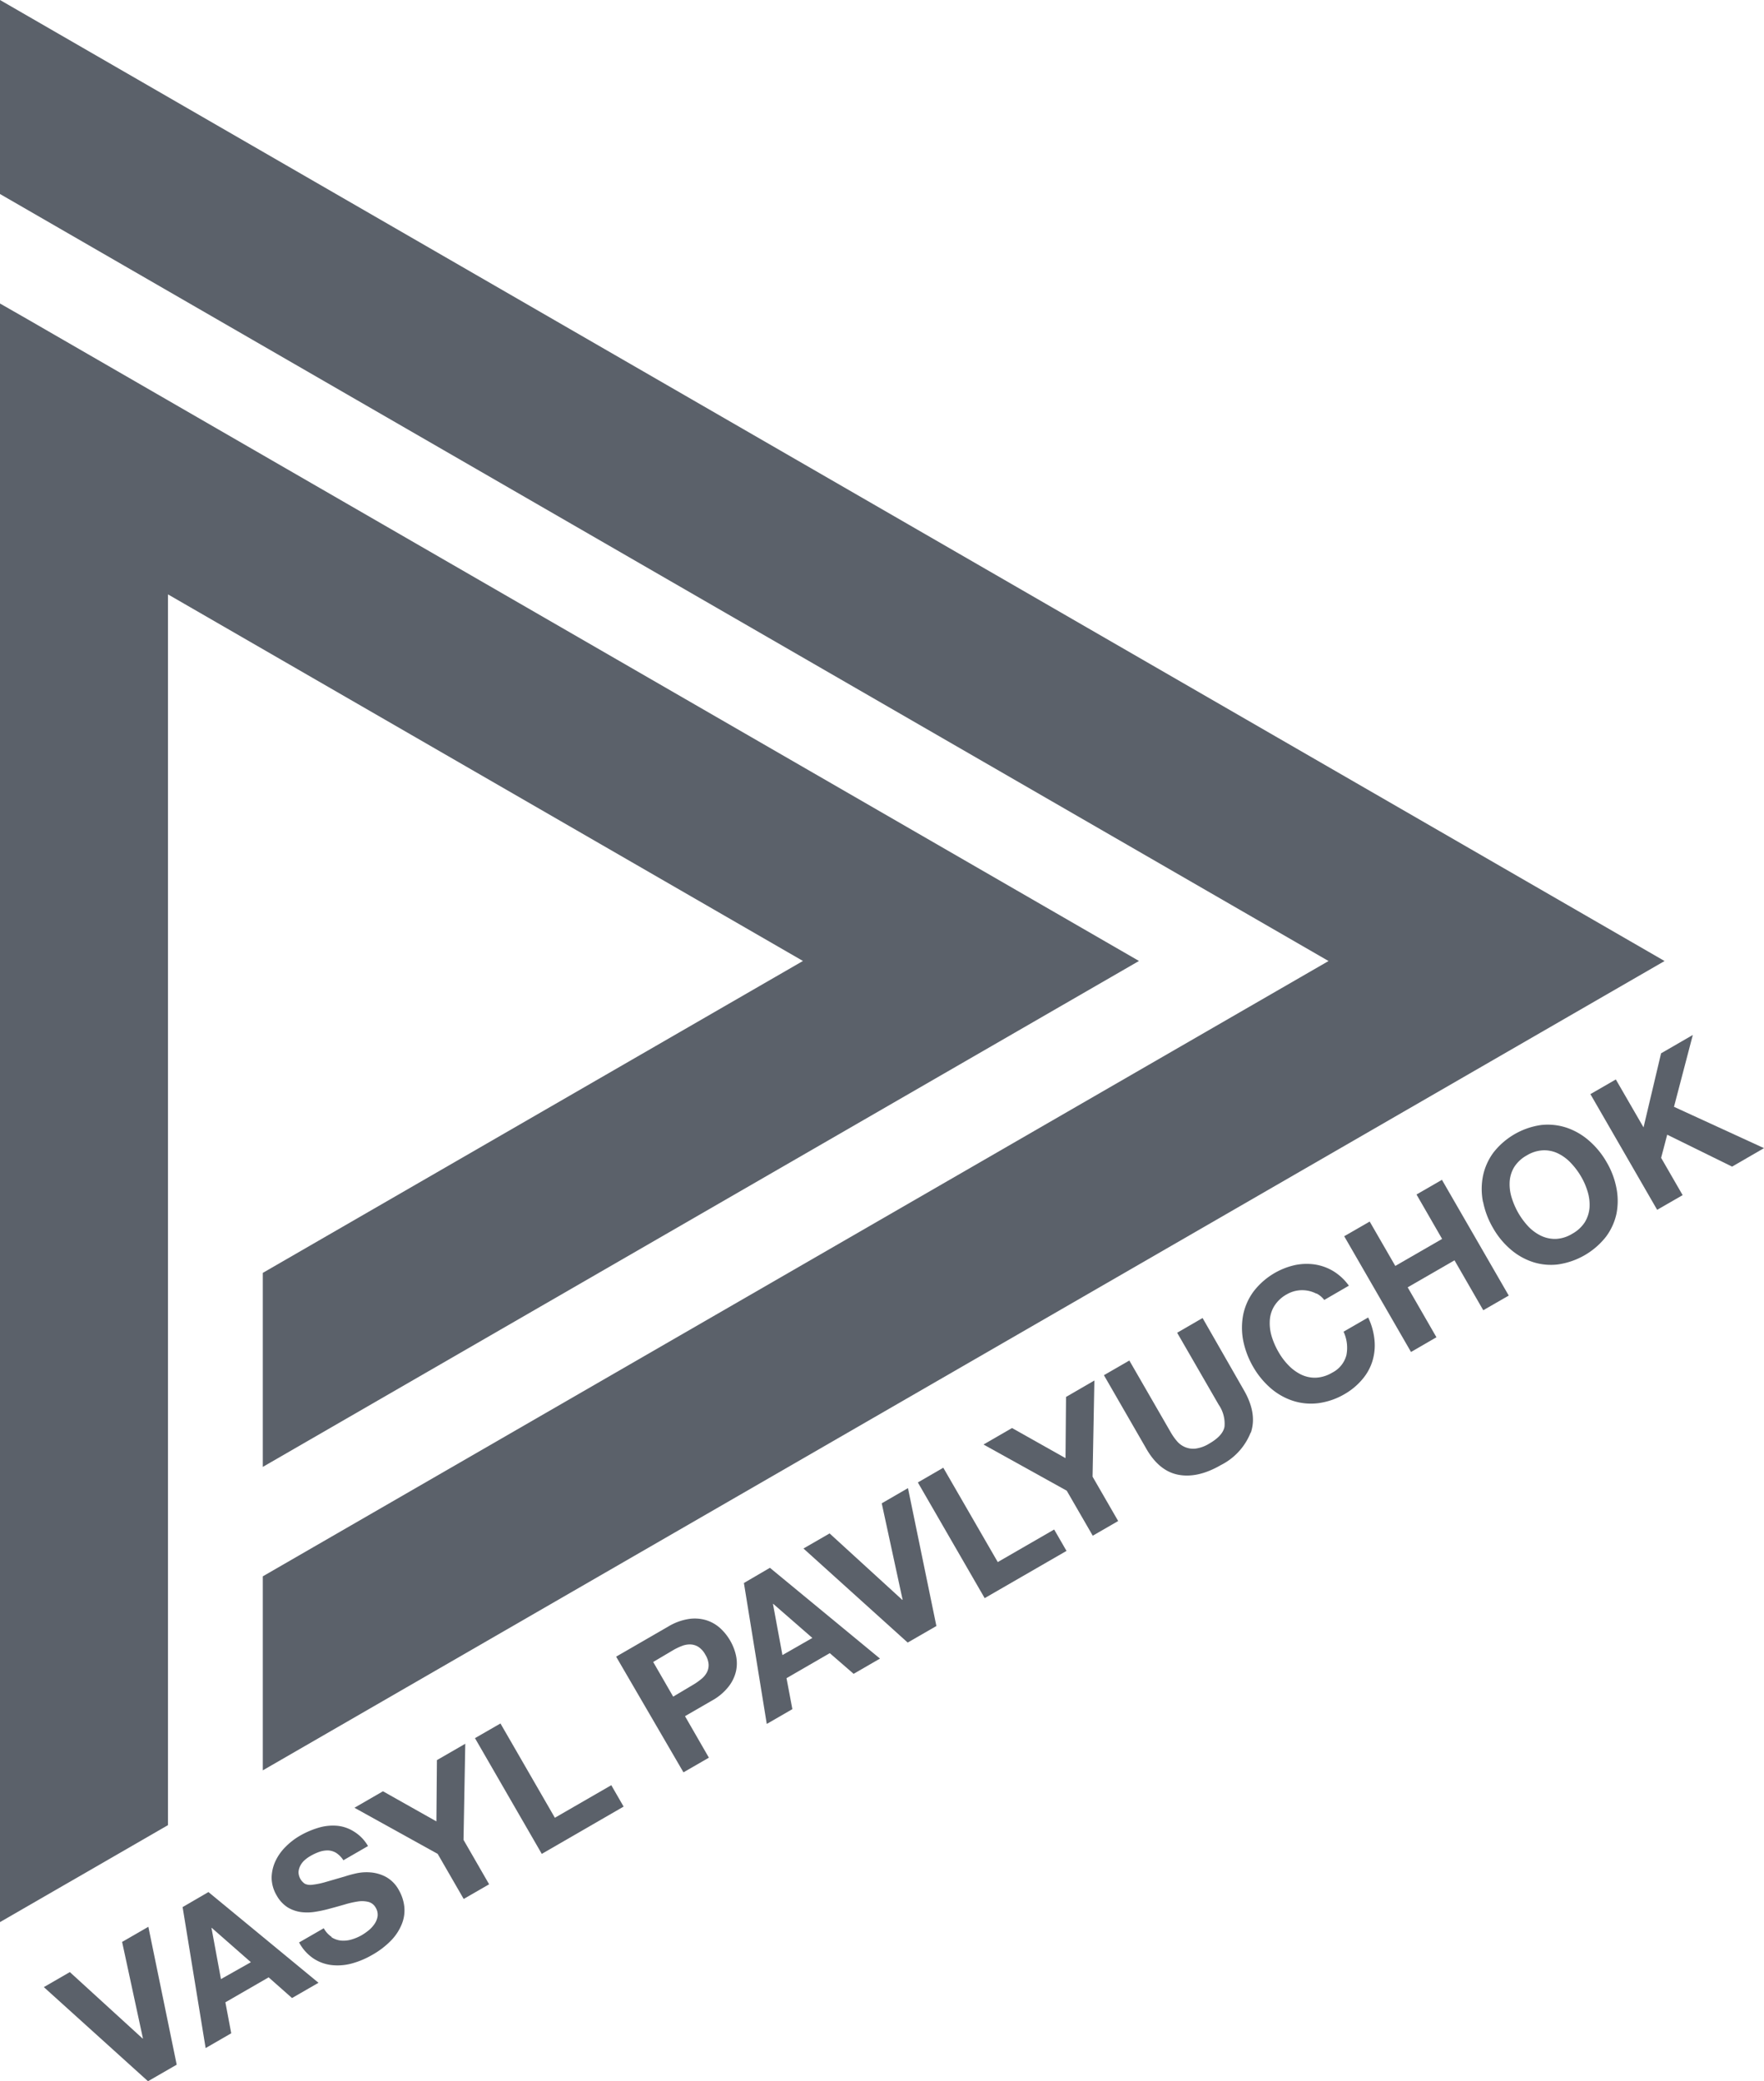
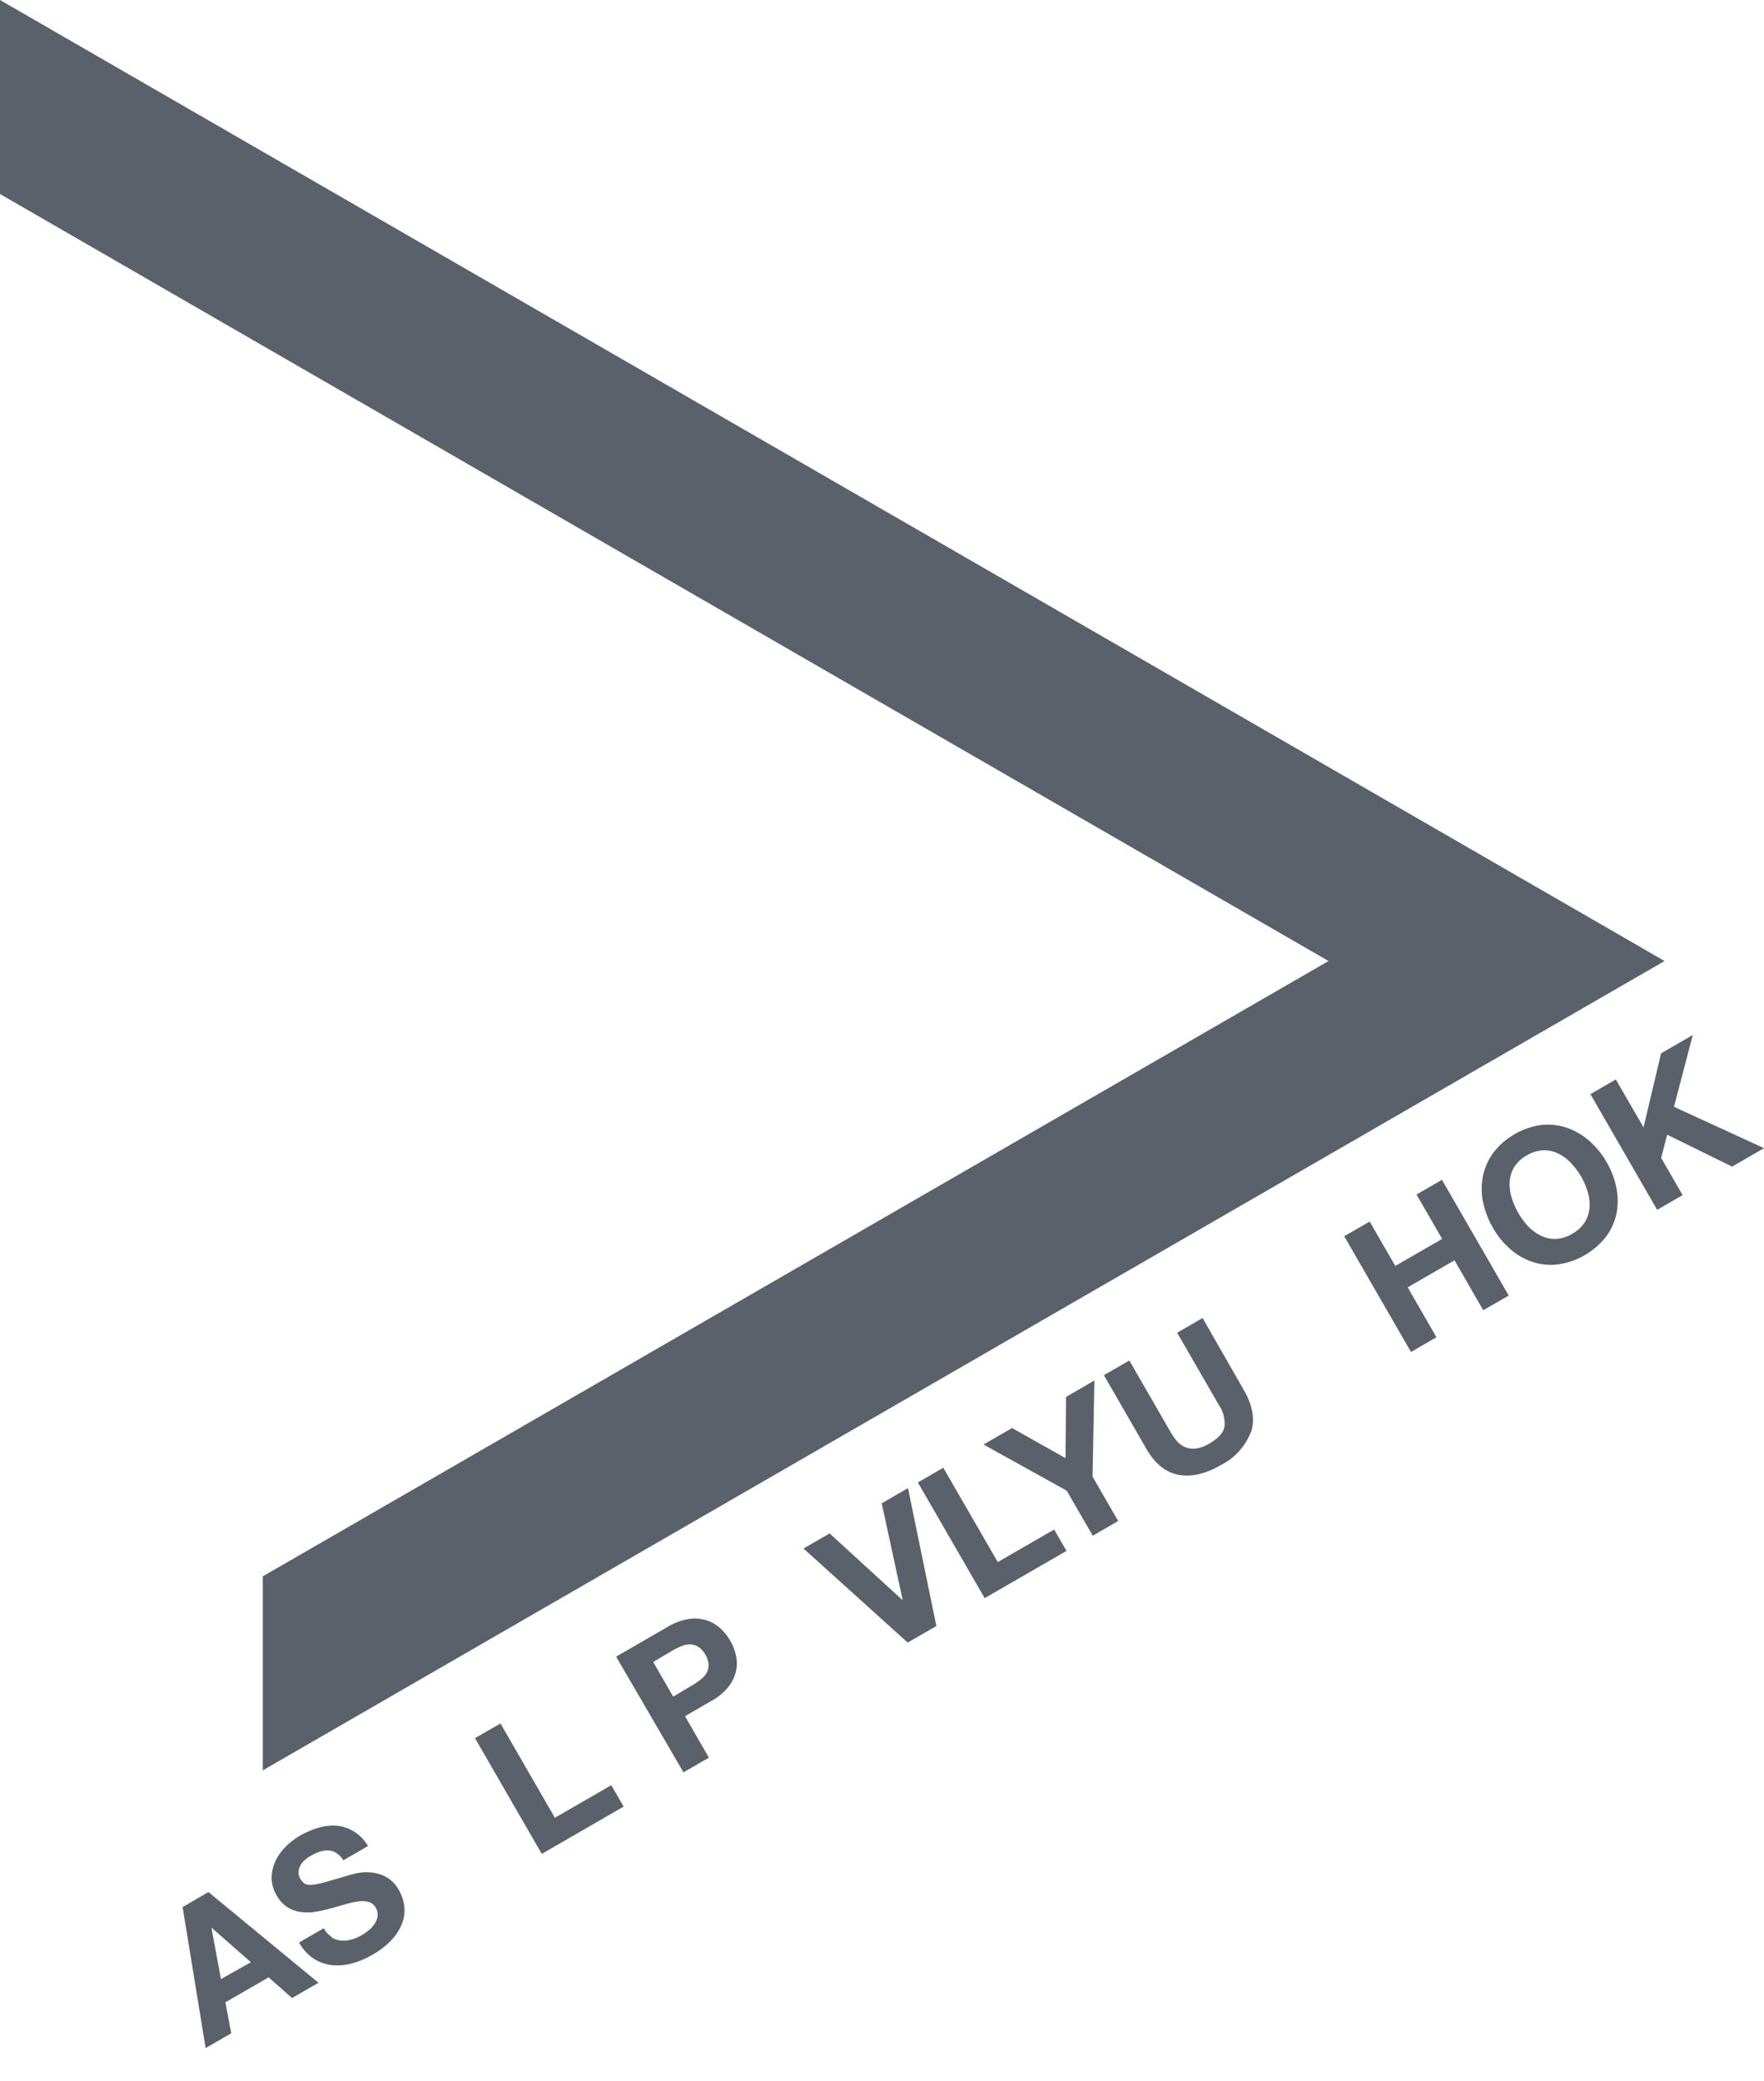
<svg xmlns="http://www.w3.org/2000/svg" id="Layer_1" data-name="Layer 1" viewBox="0 0 301.79 356.03">
  <defs>
    <style>.cls-1{fill:#5b616a;}</style>
  </defs>
  <title>512x512 logo website</title>
  <polygon class="cls-1" points="44.96 269.66 44.96 302.85 284.78 164.4 0 0 0 33.19 227.29 164.4 44.96 269.66" />
-   <polygon class="cls-1" points="28.74 312.21 28.74 269.89 28.74 268.16 28.74 265.14 28.74 227.11 28.74 101.68 137.37 164.39 44.96 217.75 44.96 250.94 194.86 164.39 4.7 54.61 0 51.92 0 56.48 0 328.81 11.43 322.21 12.27 321.73 28.74 312.22 28.74 312.21" />
-   <polygon class="cls-1" points="25.32 356.03 7.5 339.93 11.95 337.36 24.4 348.73 24.45 348.69 20.89 332.2 25.38 329.61 30.23 353.2 25.32 356.03" />
-   <polygon class="cls-1" points="60.64 309.25 65.52 306.43 74.66 311.58 74.75 301.1 79.6 298.3 79.3 314.74 83.68 322.34 79.33 324.85 74.88 317.14 60.64 309.25" />
  <polygon class="cls-1" points="85.62 294.83 94.93 310.96 104.58 305.39 106.69 309.05 92.69 317.14 81.26 297.34 85.62 294.83" />
  <polygon class="cls-1" points="155.29 280.99 137.46 264.9 141.93 262.32 154.37 273.69 154.42 273.66 150.85 257.17 155.34 254.57 160.2 278.16 155.29 280.99" />
  <polygon class="cls-1" points="161.38 251.08 170.7 267.22 180.35 261.65 182.46 265.31 168.46 273.39 157.03 253.6 161.38 251.08" />
  <polygon class="cls-1" points="168.26 247.11 173.14 244.29 182.29 249.44 182.38 238.97 187.23 236.16 186.92 252.61 191.3 260.2 186.95 262.71 182.5 255.01 168.26 247.11" />
  <polygon class="cls-1" points="234.33 208.97 238.71 216.56 246.72 211.94 242.34 204.34 246.69 201.83 258.12 221.63 253.76 224.14 248.84 215.6 240.83 220.22 245.75 228.76 241.4 231.28 229.97 211.48 234.33 208.97" />
  <polygon class="cls-1" points="276.44 184.66 281.18 192.86 284.18 180.19 289.61 177.05 286.39 189.34 301.79 196.41 296.33 199.57 285.23 194.11 284.19 198.07 287.87 204.45 283.51 206.96 272.09 187.17 276.44 184.66" />
  <path class="cls-1" d="M148.7,401.87l18.83,15.52L163,420l-4-3.54-7.4,4.27,1,5.3-4.38,2.53-3.94-24.12Zm7.26,12L149.27,408l-.05,0,1.62,8.76Z" transform="translate(-113.04 -78.2)" />
  <path class="cls-1" d="M169.76,409.6a3.72,3.72,0,0,0,1.61.57,4.9,4.9,0,0,0,1.76-.17,8.19,8.19,0,0,0,1.79-.75,9.94,9.94,0,0,0,1.19-.83,5.06,5.06,0,0,0,1-1.09,3.14,3.14,0,0,0,.53-1.32,2.28,2.28,0,0,0-.32-1.46,2,2,0,0,0-1.27-1,4.59,4.59,0,0,0-1.83-.06A15.77,15.77,0,0,0,172,404c-.8.23-1.61.46-2.45.68a21.17,21.17,0,0,1-2.55.56,8.36,8.36,0,0,1-2.49.05,6,6,0,0,1-2.27-.81,5.7,5.7,0,0,1-1.85-2,6.11,6.11,0,0,1-.88-3,7,7,0,0,1,.63-2.85,8.6,8.6,0,0,1,1.75-2.49,11.76,11.76,0,0,1,2.45-1.9,14.76,14.76,0,0,1,3.18-1.37,8.58,8.58,0,0,1,3.19-.34,6.49,6.49,0,0,1,2.9,1A7,7,0,0,1,176,394l-4.21,2.43a4.29,4.29,0,0,0-1.22-1.25,2.93,2.93,0,0,0-1.38-.43,4.34,4.34,0,0,0-1.48.23,8.6,8.6,0,0,0-1.56.72,5.68,5.68,0,0,0-1,.72,3.14,3.14,0,0,0-.73.94,2.72,2.72,0,0,0-.31,1.1,2.46,2.46,0,0,0,1.1,2,2.29,2.29,0,0,0,1.25.16,13.09,13.09,0,0,0,2.16-.43l3.45-1c.42-.14,1-.31,1.78-.49a8.34,8.34,0,0,1,2.49-.2,6.78,6.78,0,0,1,2.66.74,5.61,5.61,0,0,1,2.29,2.32,7.25,7.25,0,0,1,.92,2.83,6.25,6.25,0,0,1-.41,2.91,8.6,8.6,0,0,1-1.81,2.81,14.09,14.09,0,0,1-3.29,2.52,14.48,14.48,0,0,1-3.41,1.44,9.27,9.27,0,0,1-3.44.3,7.14,7.14,0,0,1-3.14-1.11,7.62,7.62,0,0,1-2.5-2.77l4.22-2.43a4.23,4.23,0,0,0,1.34,1.48" transform="translate(-113.04 -78.2)" />
  <path class="cls-1" d="M227.38,356.44a9.62,9.62,0,0,1,3.47-1.28,6.82,6.82,0,0,1,3,.2,6.41,6.41,0,0,1,2.36,1.33,8.88,8.88,0,0,1,1.74,2.15,8.74,8.74,0,0,1,1,2.55,6.29,6.29,0,0,1,0,2.73,6.75,6.75,0,0,1-1.3,2.65,9.32,9.32,0,0,1-2.85,2.37l-4.57,2.64,4.09,7.1-4.35,2.51L218.45,361.6Zm4.19,10a10.4,10.4,0,0,0,1.37-.95,3.78,3.78,0,0,0,1-1.13,2.72,2.72,0,0,0,.33-1.39,3.57,3.57,0,0,0-.56-1.71,3.63,3.63,0,0,0-1.2-1.34,2.76,2.76,0,0,0-1.37-.41,3.69,3.69,0,0,0-1.46.27,10,10,0,0,0-1.51.73l-3.38,2,3.42,5.93Z" transform="translate(-113.04 -78.2)" />
-   <path class="cls-1" d="M244.76,346.4l18.83,15.53-4.51,2.61L255,361l-7.4,4.28,1,5.3-4.38,2.53L240.31,349Zm7.26,12-6.69-5.83-.05,0,1.62,8.76Z" transform="translate(-113.04 -78.2)" />
  <path class="cls-1" d="M327,323.28a10.56,10.56,0,0,1-5.08,5.54q-4,2.32-7.35,1.65T309,325.76l-7.1-12.31,4.35-2.51,7.1,12.31a9.89,9.89,0,0,0,1.06,1.5,3.7,3.7,0,0,0,1.37,1,3.6,3.6,0,0,0,1.79.26,5.94,5.94,0,0,0,2.34-.85c1.56-.9,2.43-1.86,2.62-2.89a5.72,5.72,0,0,0-1-3.78l-7.1-12.3,4.35-2.52L325.84,316q2.31,4,1.2,7.27" transform="translate(-113.04 -78.2)" />
-   <path class="cls-1" d="M338.22,299.49a5.25,5.25,0,0,0-5,.11,5.81,5.81,0,0,0-2.16,2,5.28,5.28,0,0,0-.78,2.48,7.82,7.82,0,0,0,.32,2.72,12.67,12.67,0,0,0,1.17,2.68,11.2,11.2,0,0,0,1.69,2.26,7.79,7.79,0,0,0,2.15,1.59,5.49,5.49,0,0,0,2.54.55,6,6,0,0,0,2.82-.87,4.68,4.68,0,0,0,2.42-3,6.52,6.52,0,0,0-.49-4l4.21-2.43a11.35,11.35,0,0,1,1.08,3.84,9.22,9.22,0,0,1-.35,3.61,8.78,8.78,0,0,1-1.74,3.14,11.25,11.25,0,0,1-3,2.5,12,12,0,0,1-4.55,1.57,10.07,10.07,0,0,1-4.32-.41,11.07,11.07,0,0,1-3.79-2.15,14.22,14.22,0,0,1-3-3.65,14.71,14.71,0,0,1-1.71-4.5,11.73,11.73,0,0,1,0-4.42,10.09,10.09,0,0,1,1.79-4,12.32,12.32,0,0,1,7-4.48,9.77,9.77,0,0,1,3.4-.13,8.72,8.72,0,0,1,3.19,1.13,9.13,9.13,0,0,1,2.7,2.51l-4.21,2.44a4.08,4.08,0,0,0-1.29-1.09" transform="translate(-113.04 -78.2)" />
  <path class="cls-1" d="M366.75,283.8a11.33,11.33,0,0,1,0-4.42,10.21,10.21,0,0,1,1.78-4,12.59,12.59,0,0,1,8.2-4.73,10.24,10.24,0,0,1,4.32.46,11.32,11.32,0,0,1,3.83,2.21,14.12,14.12,0,0,1,3.05,3.73,13.87,13.87,0,0,1,1.66,4.42,11.41,11.41,0,0,1,0,4.36,10.21,10.21,0,0,1-1.79,3.93,12.74,12.74,0,0,1-8.2,4.74,10,10,0,0,1-4.32-.41,11.07,11.07,0,0,1-3.8-2.16,13.67,13.67,0,0,1-3-3.65,14.31,14.31,0,0,1-1.71-4.49M374.5,288a7.63,7.63,0,0,0,2.16,1.59,5.61,5.61,0,0,0,2.54.55,5.88,5.88,0,0,0,2.82-.88,6,6,0,0,0,2.17-2,5.69,5.69,0,0,0,.79-2.47,7.6,7.6,0,0,0-.3-2.66,11.63,11.63,0,0,0-1.11-2.6,12.38,12.38,0,0,0-1.75-2.35,7.49,7.49,0,0,0-2.18-1.64,5.41,5.41,0,0,0-2.55-.56,5.84,5.84,0,0,0-2.82.86,5.92,5.92,0,0,0-2.17,2,5.47,5.47,0,0,0-.78,2.48,7.63,7.63,0,0,0,.33,2.72,12.86,12.86,0,0,0,1.16,2.68A12.68,12.68,0,0,0,374.5,288" transform="translate(-113.04 -78.2)" />
</svg>